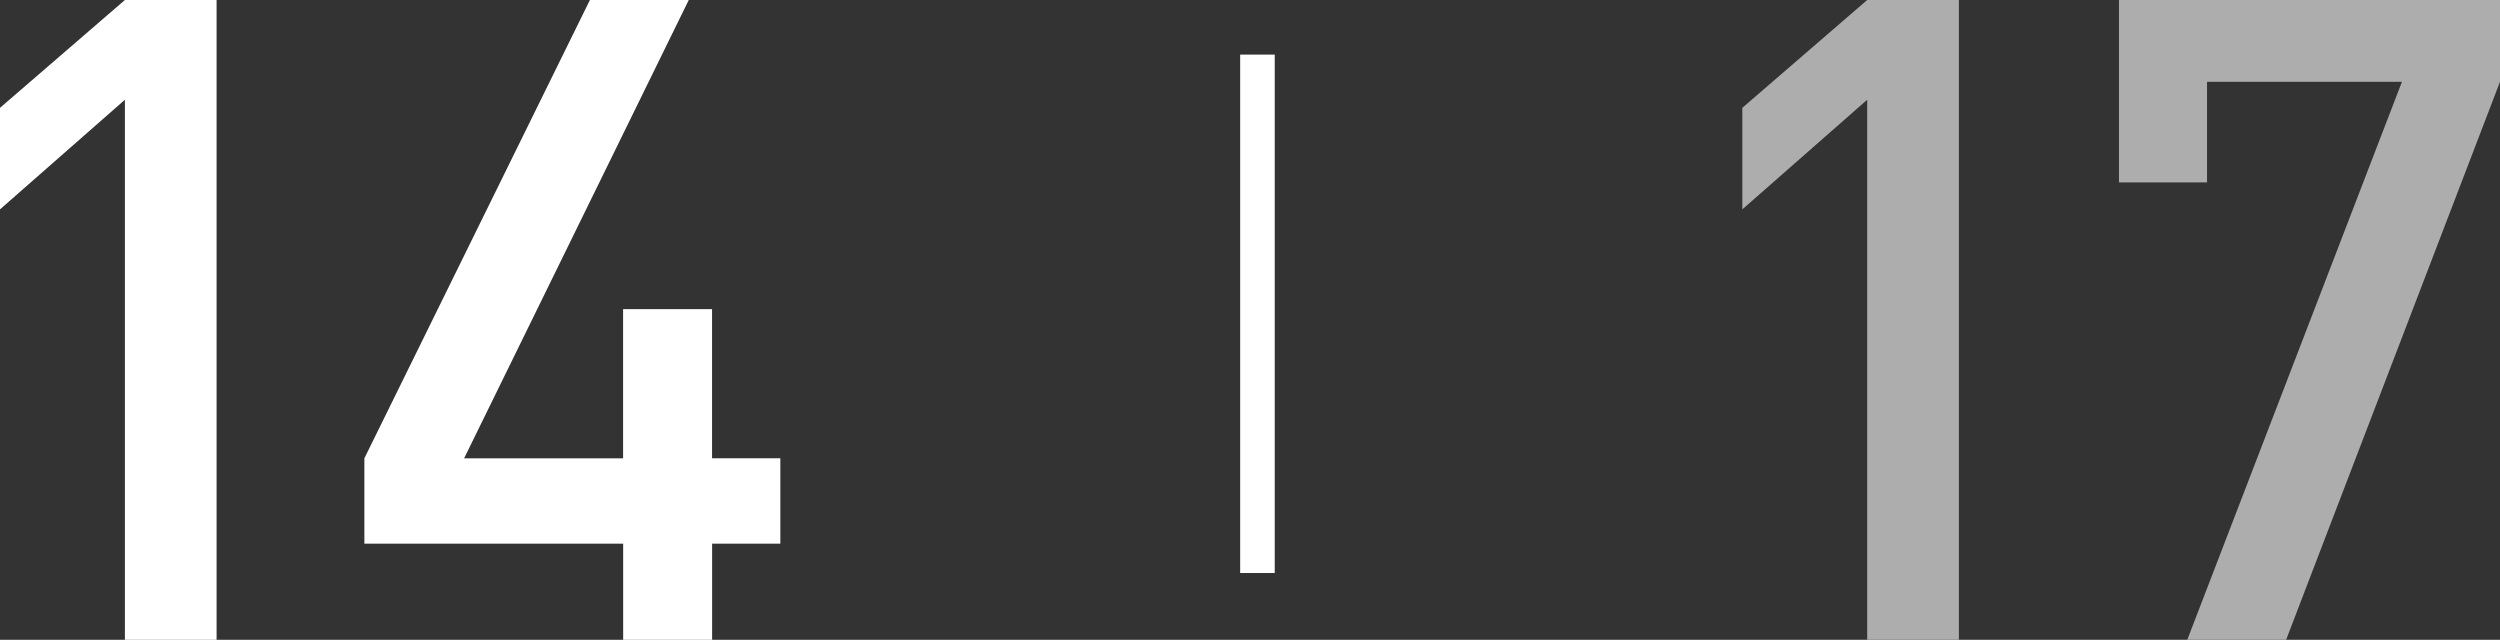
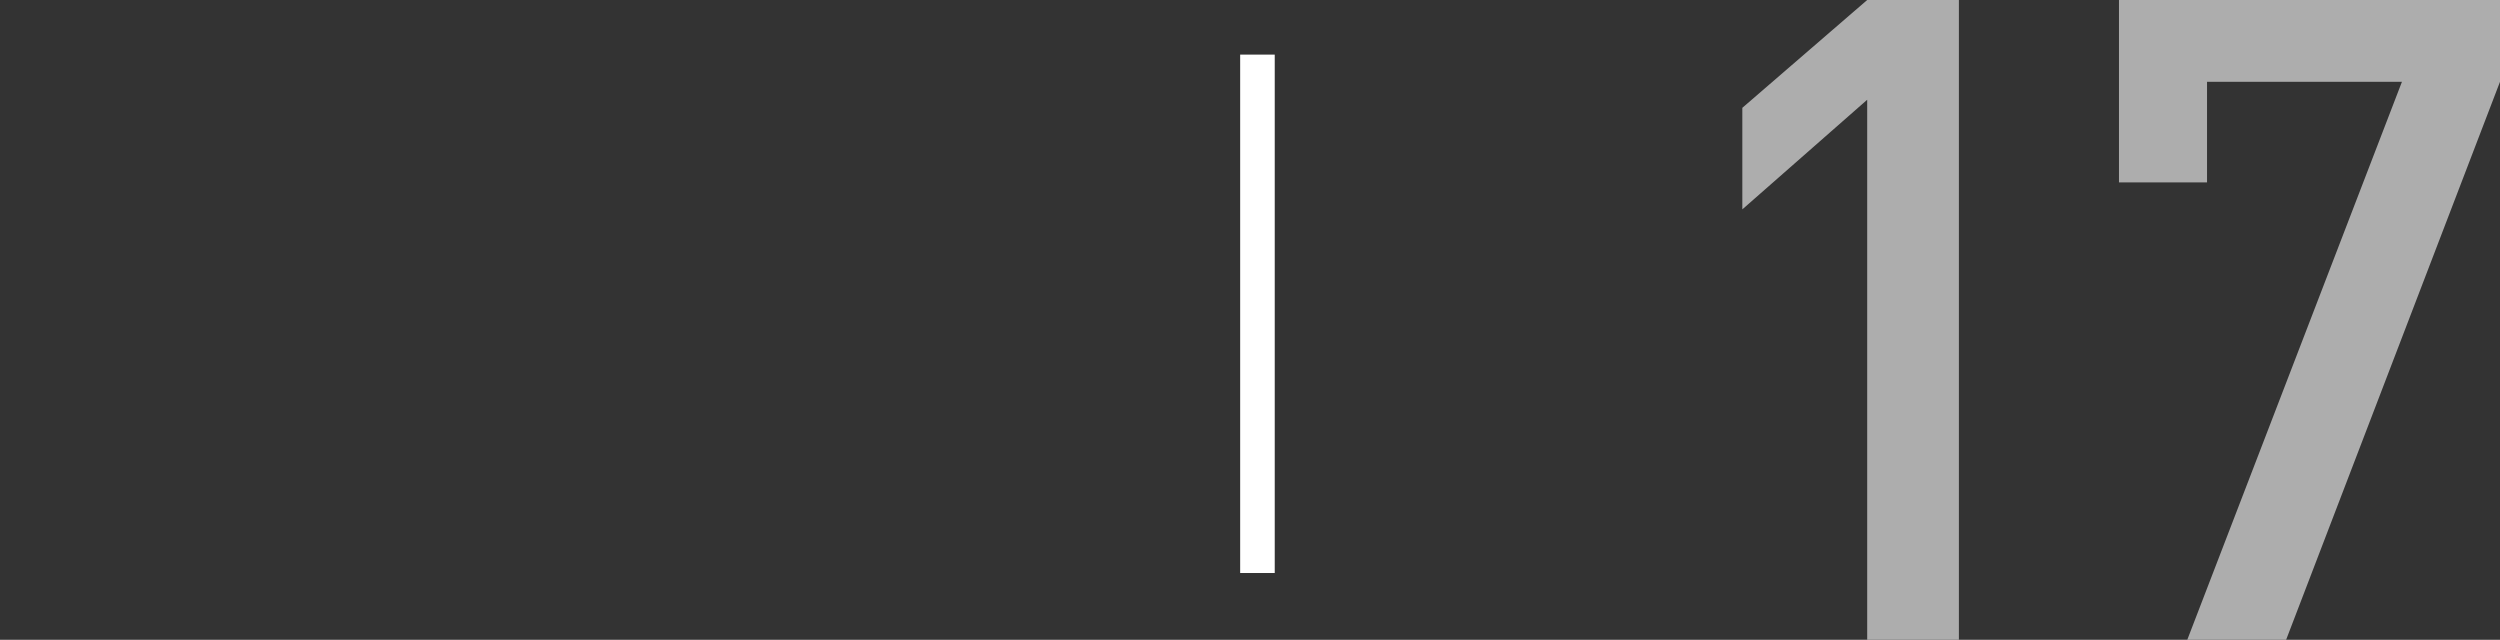
<svg xmlns="http://www.w3.org/2000/svg" id="レイヤー_1" data-name="レイヤー 1" viewBox="0 0 72.337 18.513">
  <rect x="0" y="0" width="72.337" height="18.513" fill="#333333" stroke="none" />
  <defs>
    <style>.cls-1{fill:#fff;}.cls-2{opacity:0.6;}.cls-3{fill:none;stroke:#fff;stroke-miterlimit:10;}</style>
  </defs>
  <title>sn_14</title>
-   <path class="cls-1" d="M3.614,18.513V2.886L0,6.058V3.12L3.614,0H6.267V18.513H3.614Z" />
-   <path class="cls-1" d="M20.605,15.731v2.782H18.031V15.731H10.543v-2.47L17.069,0h2.86l-6.5,13.261h4.6V8.944h2.574v4.316h1.976v2.47H20.605Z" />
  <g class="cls-2">
    <path class="cls-1" d="M54.027,18.513V2.886L50.414,6.058V3.12L54.027,0H56.68V18.513H54.027Z" />
    <path class="cls-1" d="M66.148,18.513h-2.86L69.5,2.366H63.86V5.278H61.312V0H72.337V2.366Z" />
  </g>
  <line class="cls-3" x1="36.384" y1="1.58" x2="36.384" y2="16.58" />
</svg>